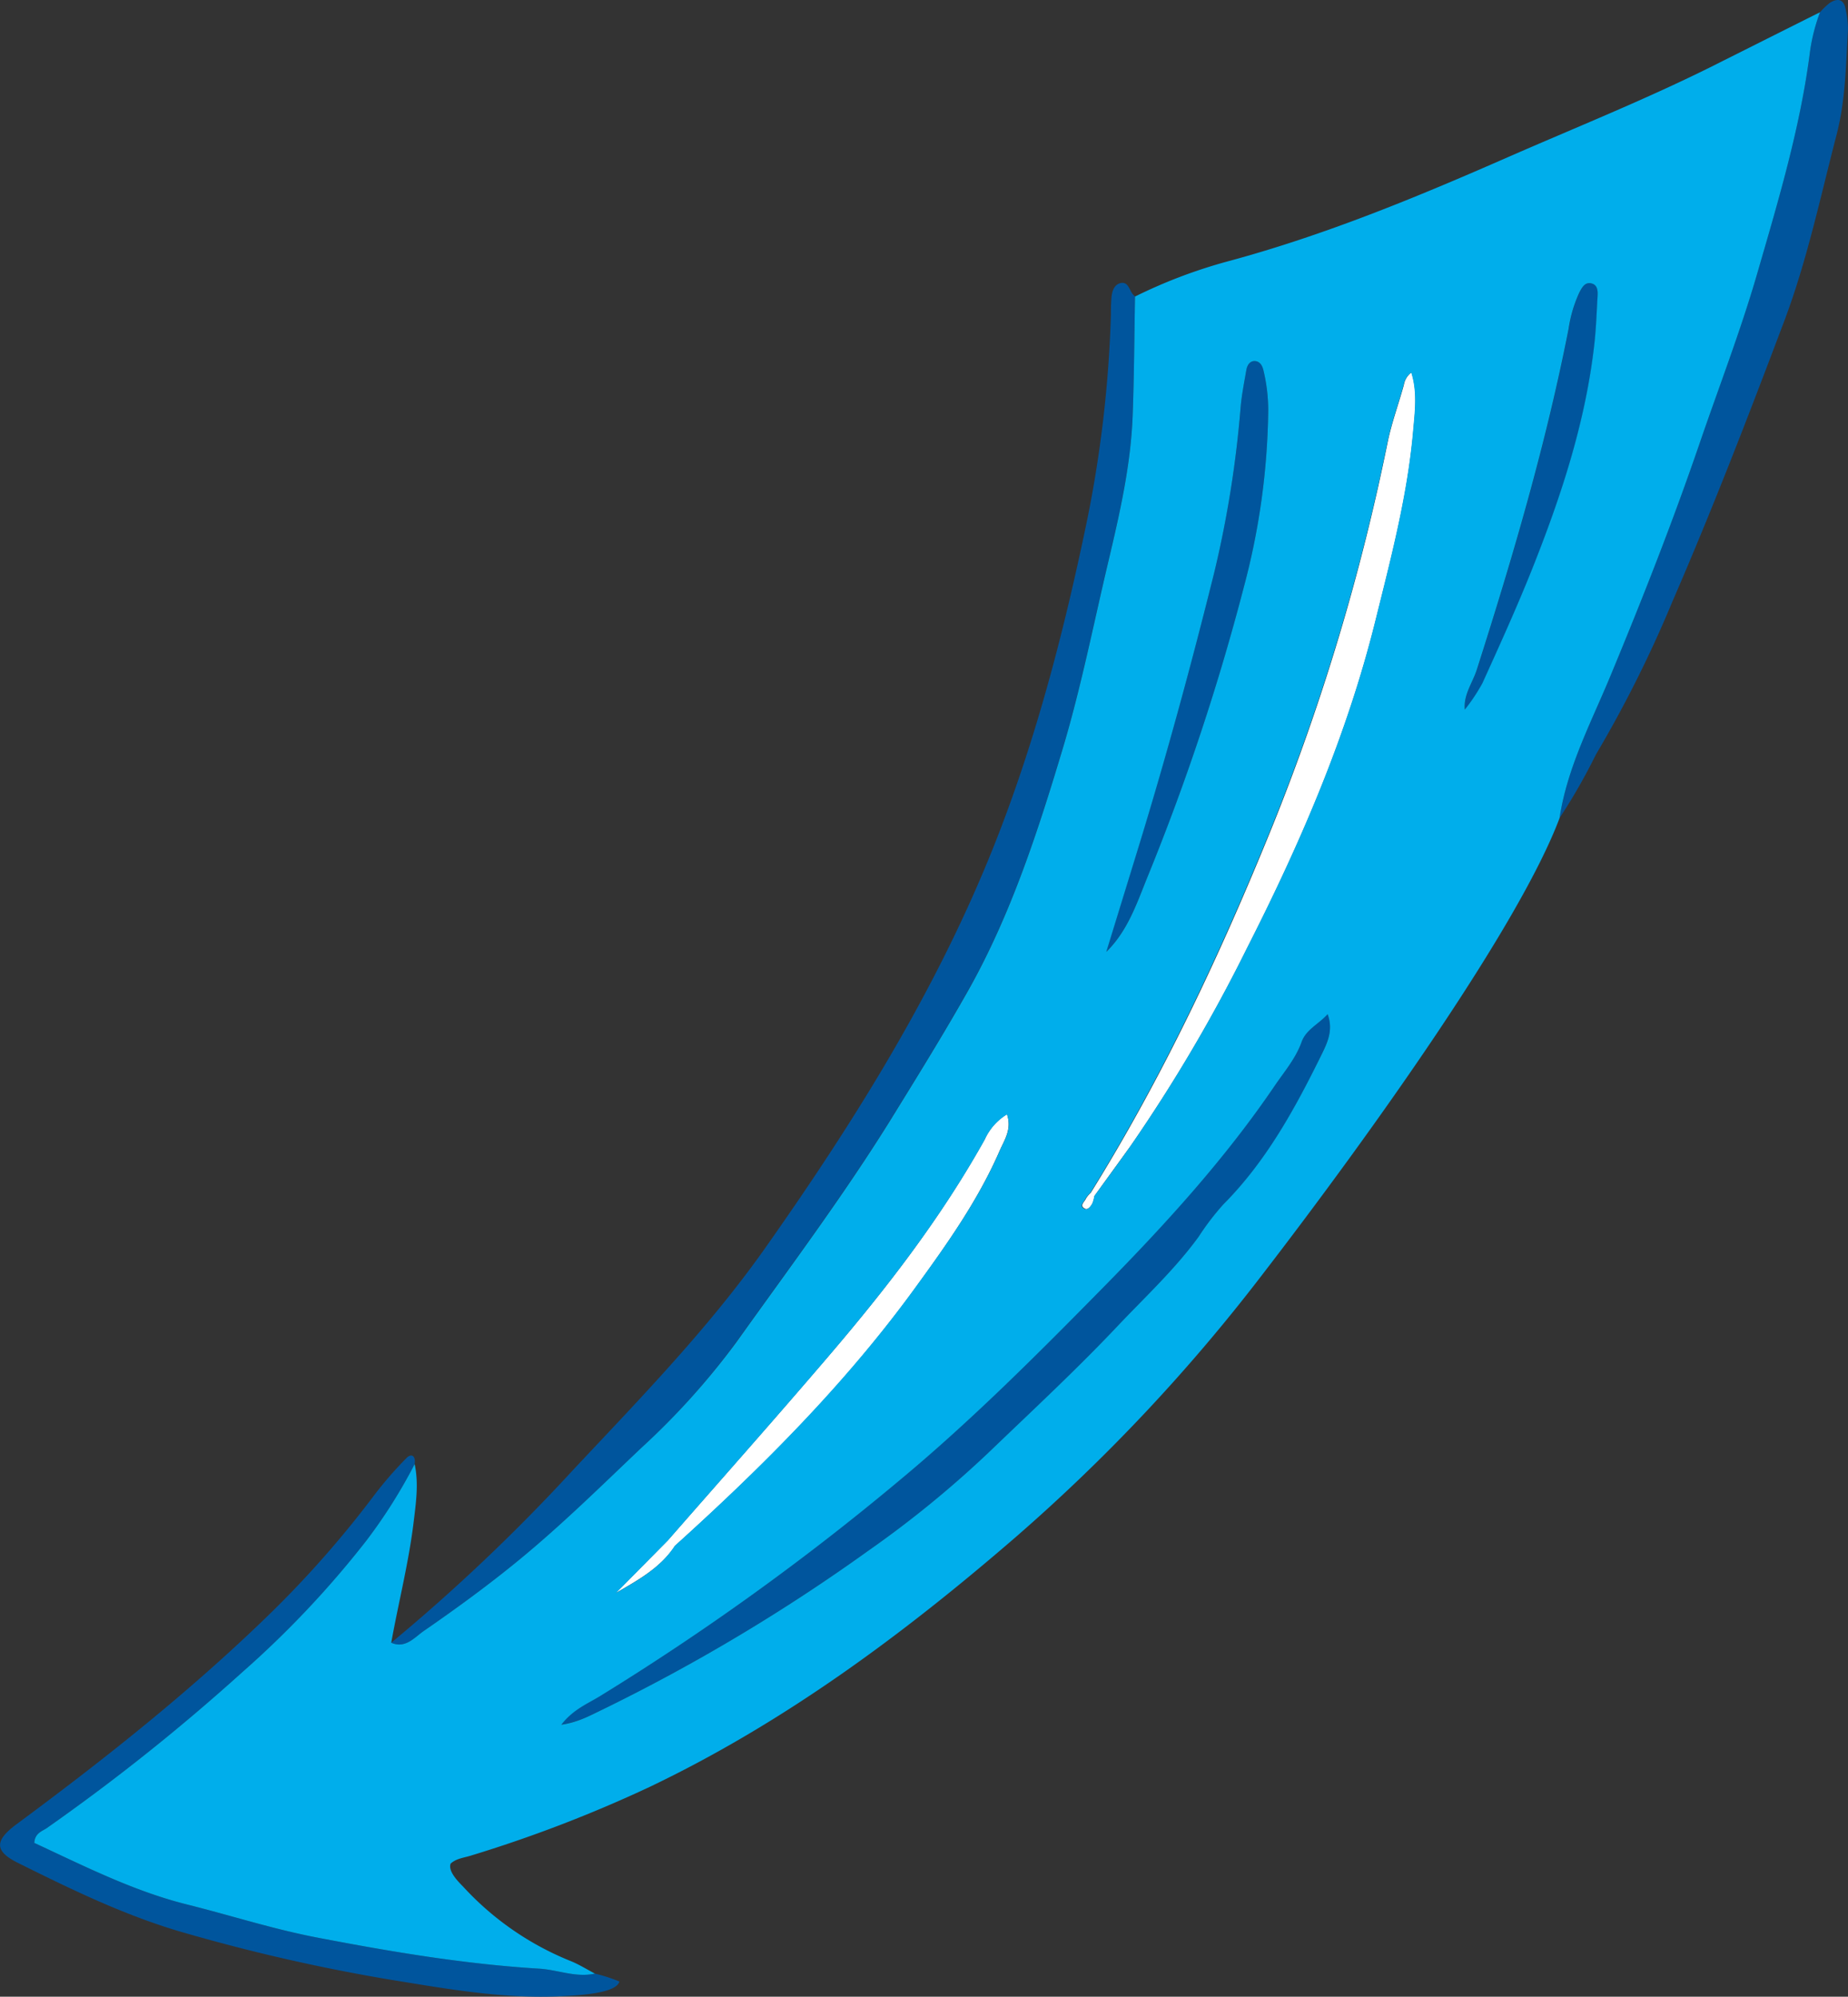
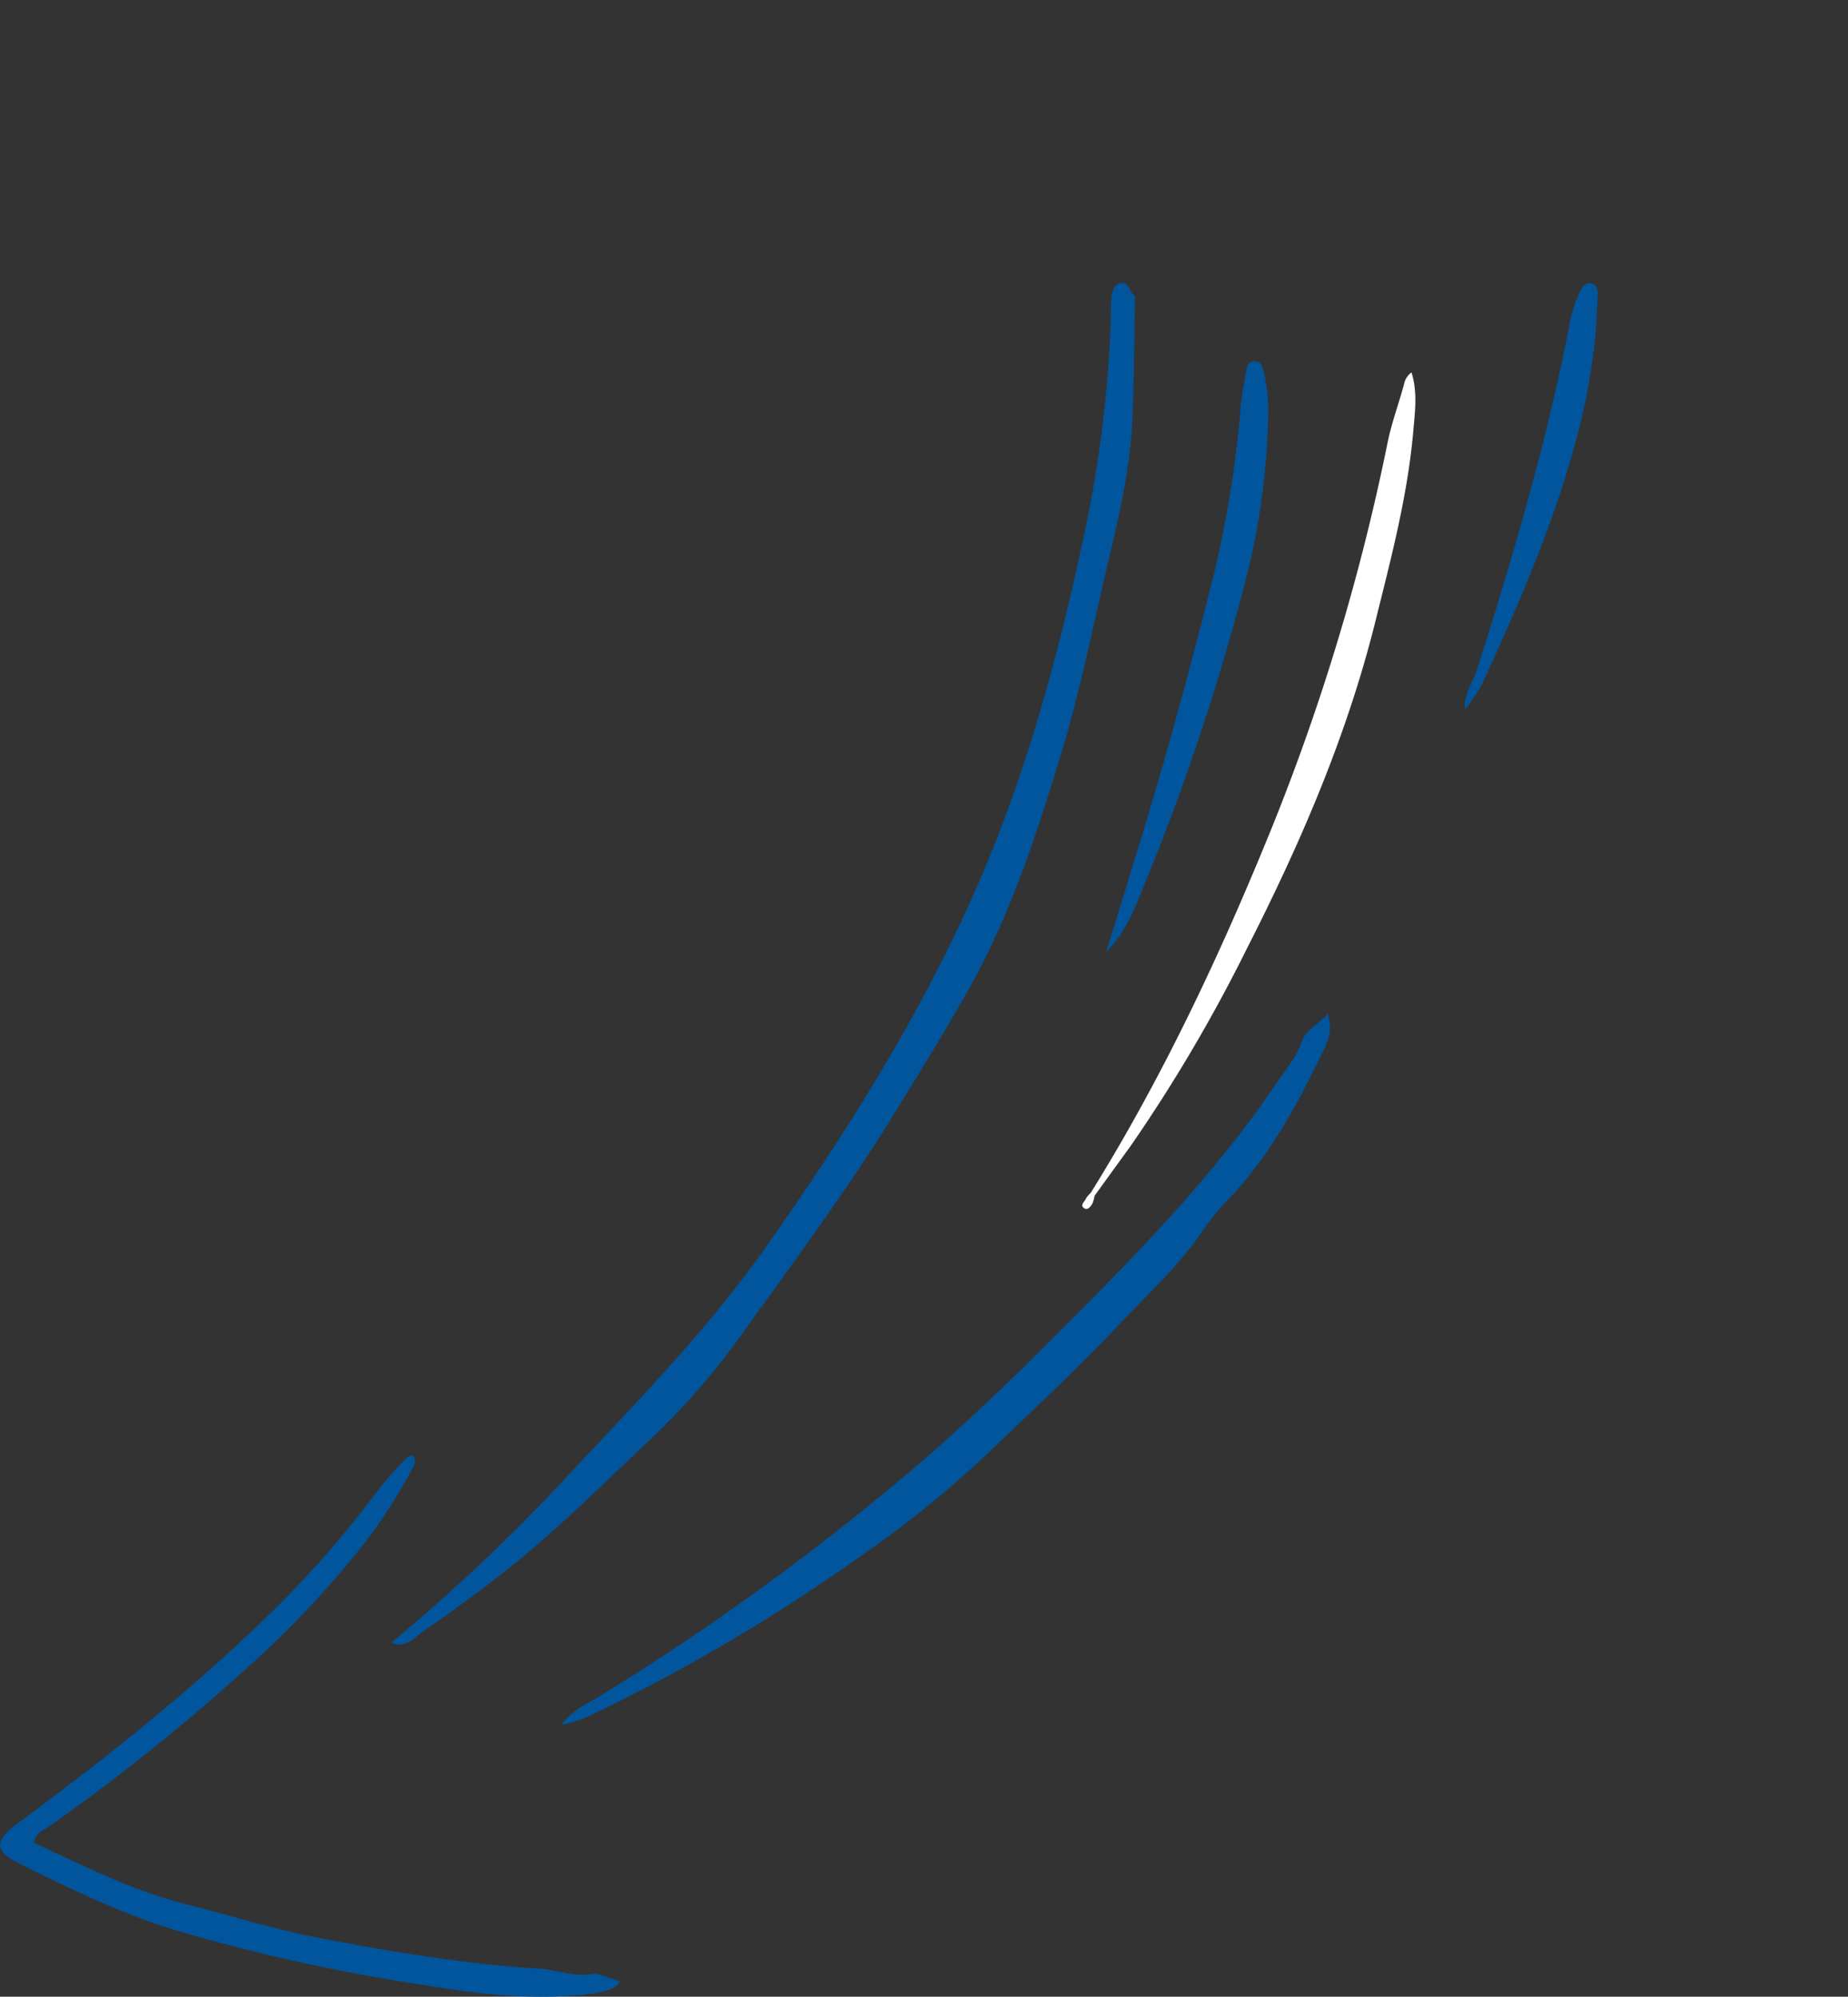
<svg xmlns="http://www.w3.org/2000/svg" width="355.02" height="383.65" viewBox="0 0 355.02 383.65">
  <rect x="0" y="0" width="355.02" height="383.65" fill="#333333" stroke="none" />
  <defs>
    <style>.cls-1{fill:#00559d;}.cls-2{fill:#fff;}.cls-3{fill:#00aeeb;}</style>
  </defs>
  <title>arrow-01-04</title>
  <g id="レイヤー_2" data-name="レイヤー 2">
    <g id="レイヤー_1-2" data-name="レイヤー 1">
      <path class="cls-1" d="M218.05,56.92c-.14,7.57-.17,15.15-.45,22.73-.34,9.54-2.47,18.85-4.65,28.08-2.87,12.07-5.25,24.26-8.83,36.19-4.77,15.89-9.89,31.65-18,46.13-4.8,8.53-10,16.9-15.14,25.24-9.14,14.69-19.5,28.49-29.52,42.55A141.6,141.6,0,0,1,123.2,278.2c-7.74,7.35-15.35,14.86-23.61,21.63-5.86,4.8-12,9.28-18.24,13.59-1.71,1.19-3.46,3.4-6.19,2.22A356.26,356.26,0,0,0,110,282.54c12.88-13.74,26-27.18,36.93-42.64,17.86-25.33,34.18-51.54,45.29-80.64,7.41-19.39,12.53-39.45,16.72-59.77a233.36,233.36,0,0,0,4.48-39.06c0-.86,0-1.72.06-2.59.06-1.42.3-3.06,1.76-3.44C217,54,216.93,56.25,218.05,56.92Z" />
      <path class="cls-1" d="M79.66,281.31a100,100,0,0,1-9.38,14.84,186.14,186.14,0,0,1-23.72,25.13A391,391,0,0,1,9,351.24c-.89.62-2.3.95-2.41,2.86,9.52,4.41,19.05,9.27,29.38,11.84,8.37,2.09,16.58,4.75,25.08,6.37,14.08,2.7,28.19,5.08,42.51,5.95,3.59.21,7.06,1.77,10.73.95a31.13,31.13,0,0,1,4.7,1.52c-.59,2.32-7.93,2.69-11.83,2.85-11,.45-21.67-1.5-32.41-3.24a351.86,351.86,0,0,1-38.87-8.84c-11.36-3.19-21.93-8.34-32.45-13.57-4.58-2.27-4.44-4.32-.23-7.44,17.23-12.74,34-26.05,49.32-41.07a198.42,198.42,0,0,0,19.13-21.81,72.29,72.29,0,0,1,6.42-7.44C79.09,279.12,79.9,279.81,79.66,281.31Z" />
-       <path class="cls-1" d="M299.61,157.18c1.46-9.65,6-18.24,9.68-27.08,6.14-14.79,12-29.66,17.19-44.81,3.73-10.91,7.91-21.7,11.11-32.76,4.07-14.05,8.29-28.1,10.14-42.68a35.16,35.16,0,0,1,1.92-7.5A13.48,13.48,0,0,1,351.5.57c1.44-.94,2.68-.82,3.05,1.13A16.87,16.87,0,0,1,355,5.81c-.37,6.72-.47,13.51-2.17,20.06-3.12,12-5.67,24.18-10.07,35.85C335.94,79.8,329,97.81,321.31,115.53A234.67,234.67,0,0,1,306.58,145,113.29,113.29,0,0,1,299.61,157.18Z" />
      <path class="cls-1" d="M107.84,331.37c2.27-2.94,5-4,7.46-5.51a489.33,489.33,0,0,0,57.5-41.43c13.76-11.44,26.43-24.15,39-36.93,12-12.19,23.49-24.77,33.12-38.95,1.84-2.7,4-5.2,5.13-8.36.85-2.39,3.22-3.38,5-5.34,1.15,3.09-.1,5.57-1.16,7.75-5.06,10.4-10.58,20.52-18.88,28.83a49.44,49.44,0,0,0-4.72,6.18c-4.58,6.3-10.28,11.57-15.6,17.2-7.81,8.27-16.14,16-24.32,23.86A202,202,0,0,1,166.75,298a353.36,353.36,0,0,1-51.08,30.52C113.37,329.59,111.14,330.88,107.84,331.37Z" />
      <path class="cls-1" d="M212.51,182.9q2.94-9.56,5.88-19.12c5.5-17.8,10.41-35.78,14.9-53.85a208.05,208.05,0,0,0,5.05-31.7c.21-2.4.69-4.78,1.1-7.16.16-.89.67-1.74,1.64-1.69s1.44.89,1.64,1.78a33.08,33.08,0,0,1,.92,7.69A137.36,137.36,0,0,1,239,112.62a442.39,442.39,0,0,1-18.38,55.45C218.47,173.24,216.77,178.71,212.51,182.9Z" />
      <path class="cls-1" d="M281.44,136.43c-.33-2.92,1.49-5.23,2.31-7.81,6.88-21.55,13.26-43.24,17.62-65.47a25.37,25.37,0,0,1,2.05-6.93c.45-.87,1-2,2.22-1.79s1.36,1.42,1.3,2.47c-.18,3.1-.28,6.21-.63,9.3-1.71,15.06-6.43,29.3-12,43.28-2.94,7.35-6.22,14.57-9.49,21.78a37.74,37.74,0,0,1-3.44,5.17Z" />
-       <path class="cls-2" d="M192.09,221c.9-2,2.32-4.08,1.36-6.91a10.9,10.9,0,0,0-4.27,4.83c-8.45,15.16-19,28.79-30.26,41.93-10.09,11.81-20.41,23.42-30.63,35.12l-10,10.12c4.28-2.48,8.62-4.85,11.41-9.09,17-15.31,33.06-31.41,46.48-50C182.1,238.81,188,230.46,192.09,221Z" />
      <path class="cls-2" d="M209.89,231.18a5.81,5.81,0,0,0,.37-1.39c2.32-3.23,4.66-6.44,7-9.68a303,303,0,0,0,22.28-37.85c10.28-20.19,19.24-40.89,24.72-63,3-12.07,6.18-24.1,7.26-36.54.32-3.68.83-7.39-.36-11.17a3.75,3.75,0,0,0-1.46,2.4c-1,3.65-2.34,7.25-3.11,11a420.87,420.87,0,0,1-22.15,73.82c-9.88,24.36-21,48.07-34.9,70.43a4.86,4.86,0,0,0-.93,1.12c-.25.61-1.34,1.36-.15,1.92C209,232.52,209.59,231.76,209.89,231.18Z" />
-       <path class="cls-3" d="M299.61,157.18c1.46-9.65,6-18.24,9.68-27.08,6.14-14.79,12-29.66,17.19-44.81,3.73-10.91,7.91-21.7,11.11-32.76,4.07-14.05,8.29-28.09,10.14-42.68a35.16,35.16,0,0,1,1.92-7.5C342.56,5.89,335.49,9.45,328.4,13c-12.67,6.28-25.79,11.54-38.74,17.21-17.54,7.7-35.2,15-53.76,20a97.7,97.7,0,0,0-17.85,6.77c-.14,7.57-.17,15.15-.45,22.73-.34,9.54-2.47,18.85-4.65,28.08-2.87,12.08-5.25,24.26-8.83,36.19-4.77,15.89-9.89,31.65-18,46.13-4.8,8.53-10,16.9-15.14,25.24-9.14,14.69-19.5,28.49-29.52,42.55A141.6,141.6,0,0,1,123.2,278.2c-7.74,7.35-15.35,14.86-23.61,21.63-5.86,4.8-12,9.28-18.24,13.59-1.71,1.19-3.46,3.4-6.19,2.22,1.39-7.72,3.35-15.34,4.3-23.15.45-3.72,1-7.44.2-11.18a100,100,0,0,1-9.38,14.84,186.14,186.14,0,0,1-23.72,25.13A391,391,0,0,1,9,351.24c-.89.62-2.3.95-2.41,2.86,9.52,4.41,19.05,9.27,29.38,11.84,8.37,2.09,16.58,4.75,25.08,6.37,14.08,2.7,28.19,5.08,42.51,5.95,3.59.21,7.06,1.77,10.73.95-1.52-.8-3-1.73-4.58-2.38A56.74,56.74,0,0,1,89,362.53c-.76-.79-3-2.92-2.43-4.45,1.09-1,2.51-1.11,3.82-1.52a257.74,257.74,0,0,0,34.33-13.18C150.66,331,173.56,314,195.16,295.31a342.87,342.87,0,0,0,47.15-50.15C263.43,217.74,291.84,177.88,299.61,157.18Zm6-102.75c1.3.23,1.36,1.42,1.3,2.47-.18,3.1-.28,6.21-.63,9.3-1.71,15.06-6.43,29.3-12,43.28-2.94,7.35-6.22,14.57-9.49,21.78a35.57,35.57,0,0,1-3.38,5.08c-.28-2.88,1.51-5.16,2.32-7.72,6.88-21.55,13.26-43.24,17.62-65.47a25.37,25.37,0,0,1,2.05-6.93C303.87,55.35,304.4,54.21,305.64,54.43ZM271.11,71.59c1.19,3.78.68,7.49.36,11.17-1.08,12.44-4.27,24.47-7.26,36.54-5.48,22.07-14.44,42.77-24.72,63a303,303,0,0,1-22.28,37.85c-2.29,3.24-4.63,6.45-7,9.68a5.81,5.81,0,0,1-.37,1.39c-.3.58-.89,1.34-1.48,1.06-1.19-.56-.1-1.31.15-1.92a4.86,4.86,0,0,1,.93-1.12c13.88-22.36,25-46.07,34.9-70.43A420.87,420.87,0,0,0,266.54,85c.77-3.71,2.07-7.31,3.11-11A3.75,3.75,0,0,1,271.11,71.59Zm-37.82,38.34a208.05,208.05,0,0,0,5.05-31.7c.21-2.4.69-4.78,1.1-7.16.16-.89.67-1.74,1.64-1.69s1.44.89,1.64,1.78a33.08,33.08,0,0,1,.92,7.69A137.36,137.36,0,0,1,239,112.62a442.39,442.39,0,0,1-18.38,55.45c-2.13,5.17-3.83,10.64-8.09,14.83q2.94-9.56,5.88-19.12C223.89,146,228.8,128,233.29,109.93Zm-115,196.2,10-10.12c10.22-11.7,20.54-23.31,30.63-35.12,11.23-13.14,21.81-26.77,30.26-41.93a10.9,10.9,0,0,1,4.27-4.83c1,2.83-.46,4.86-1.36,6.91-4.09,9.42-10,17.77-16,26-13.42,18.57-29.53,34.67-46.48,50C126.87,301.28,122.53,303.65,118.25,306.13ZM235,231.43a49.44,49.44,0,0,0-4.72,6.18c-4.58,6.3-10.28,11.57-15.6,17.2-7.81,8.27-16.14,16-24.32,23.86A202,202,0,0,1,166.75,298a353.36,353.36,0,0,1-51.08,30.52c-2.3,1.09-4.53,2.38-7.83,2.87,2.27-2.94,5-4,7.46-5.51a489.33,489.33,0,0,0,57.5-41.43c13.76-11.44,26.43-24.15,39-36.93,12-12.19,23.49-24.76,33.12-38.95,1.84-2.7,4-5.2,5.13-8.36.85-2.39,3.22-3.38,5-5.34,1.15,3.09-.1,5.57-1.16,7.75C248.79,213,243.27,223.12,235,231.43Z" />
    </g>
  </g>
</svg>